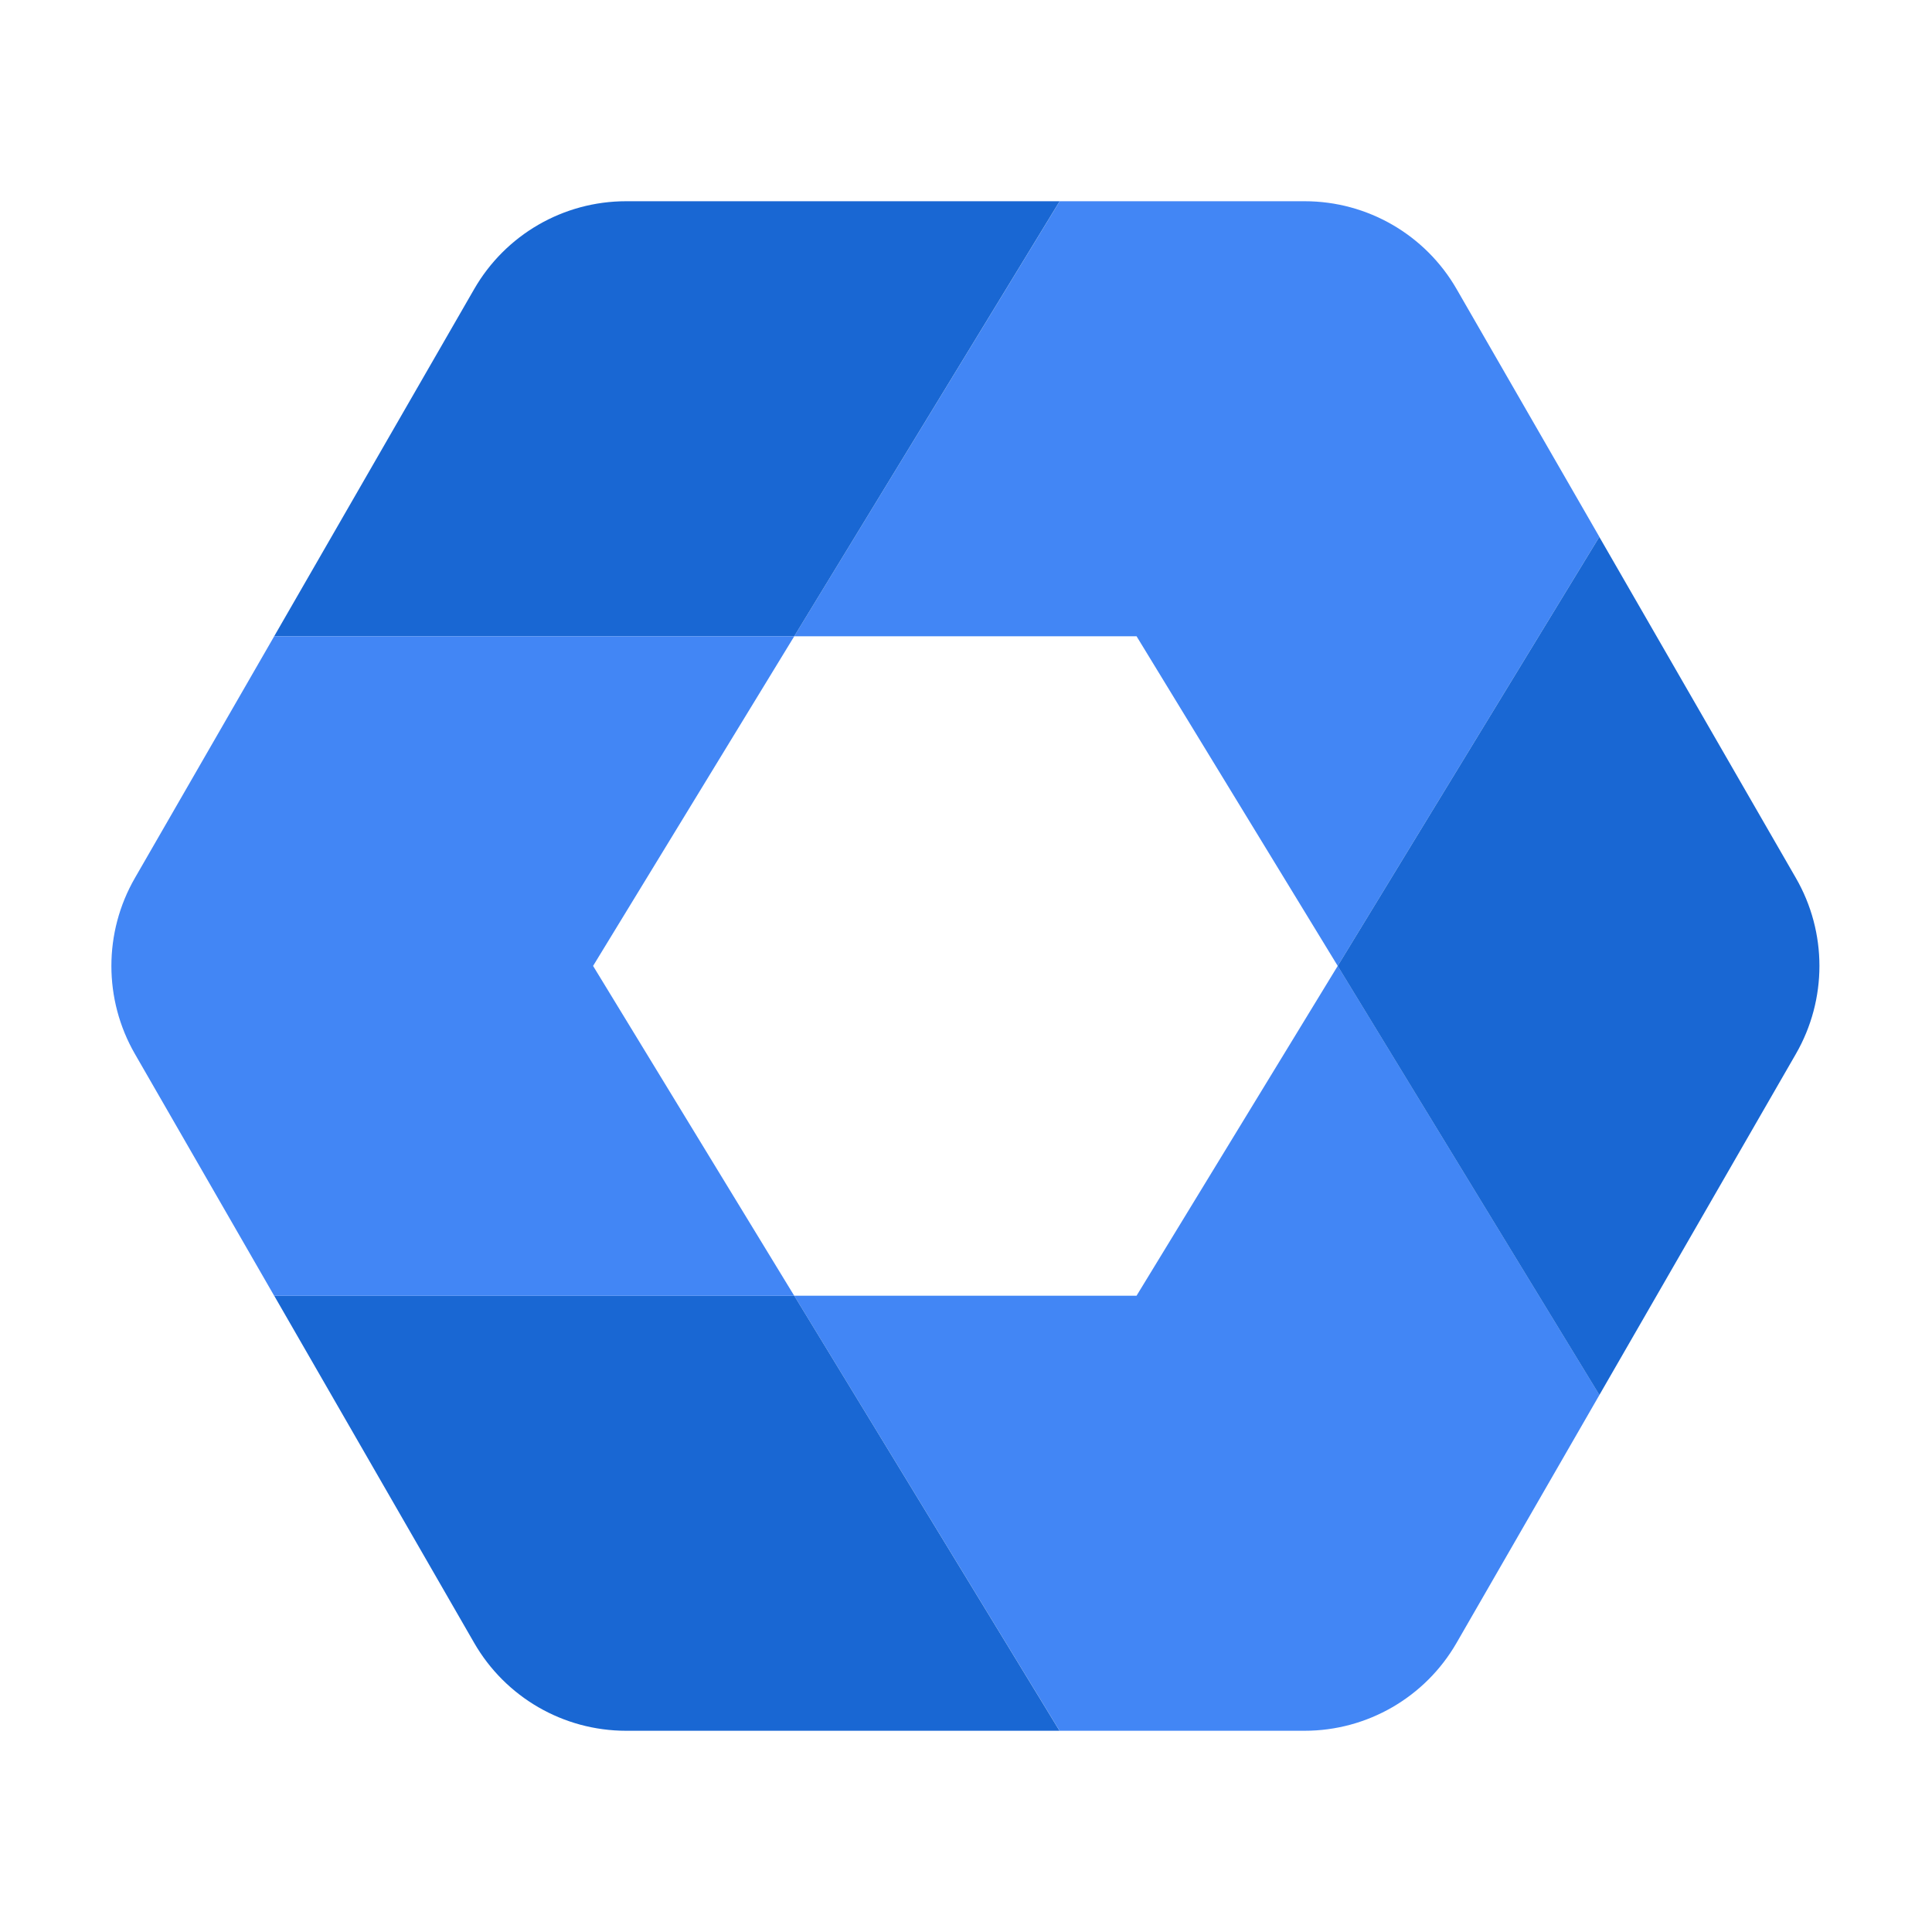
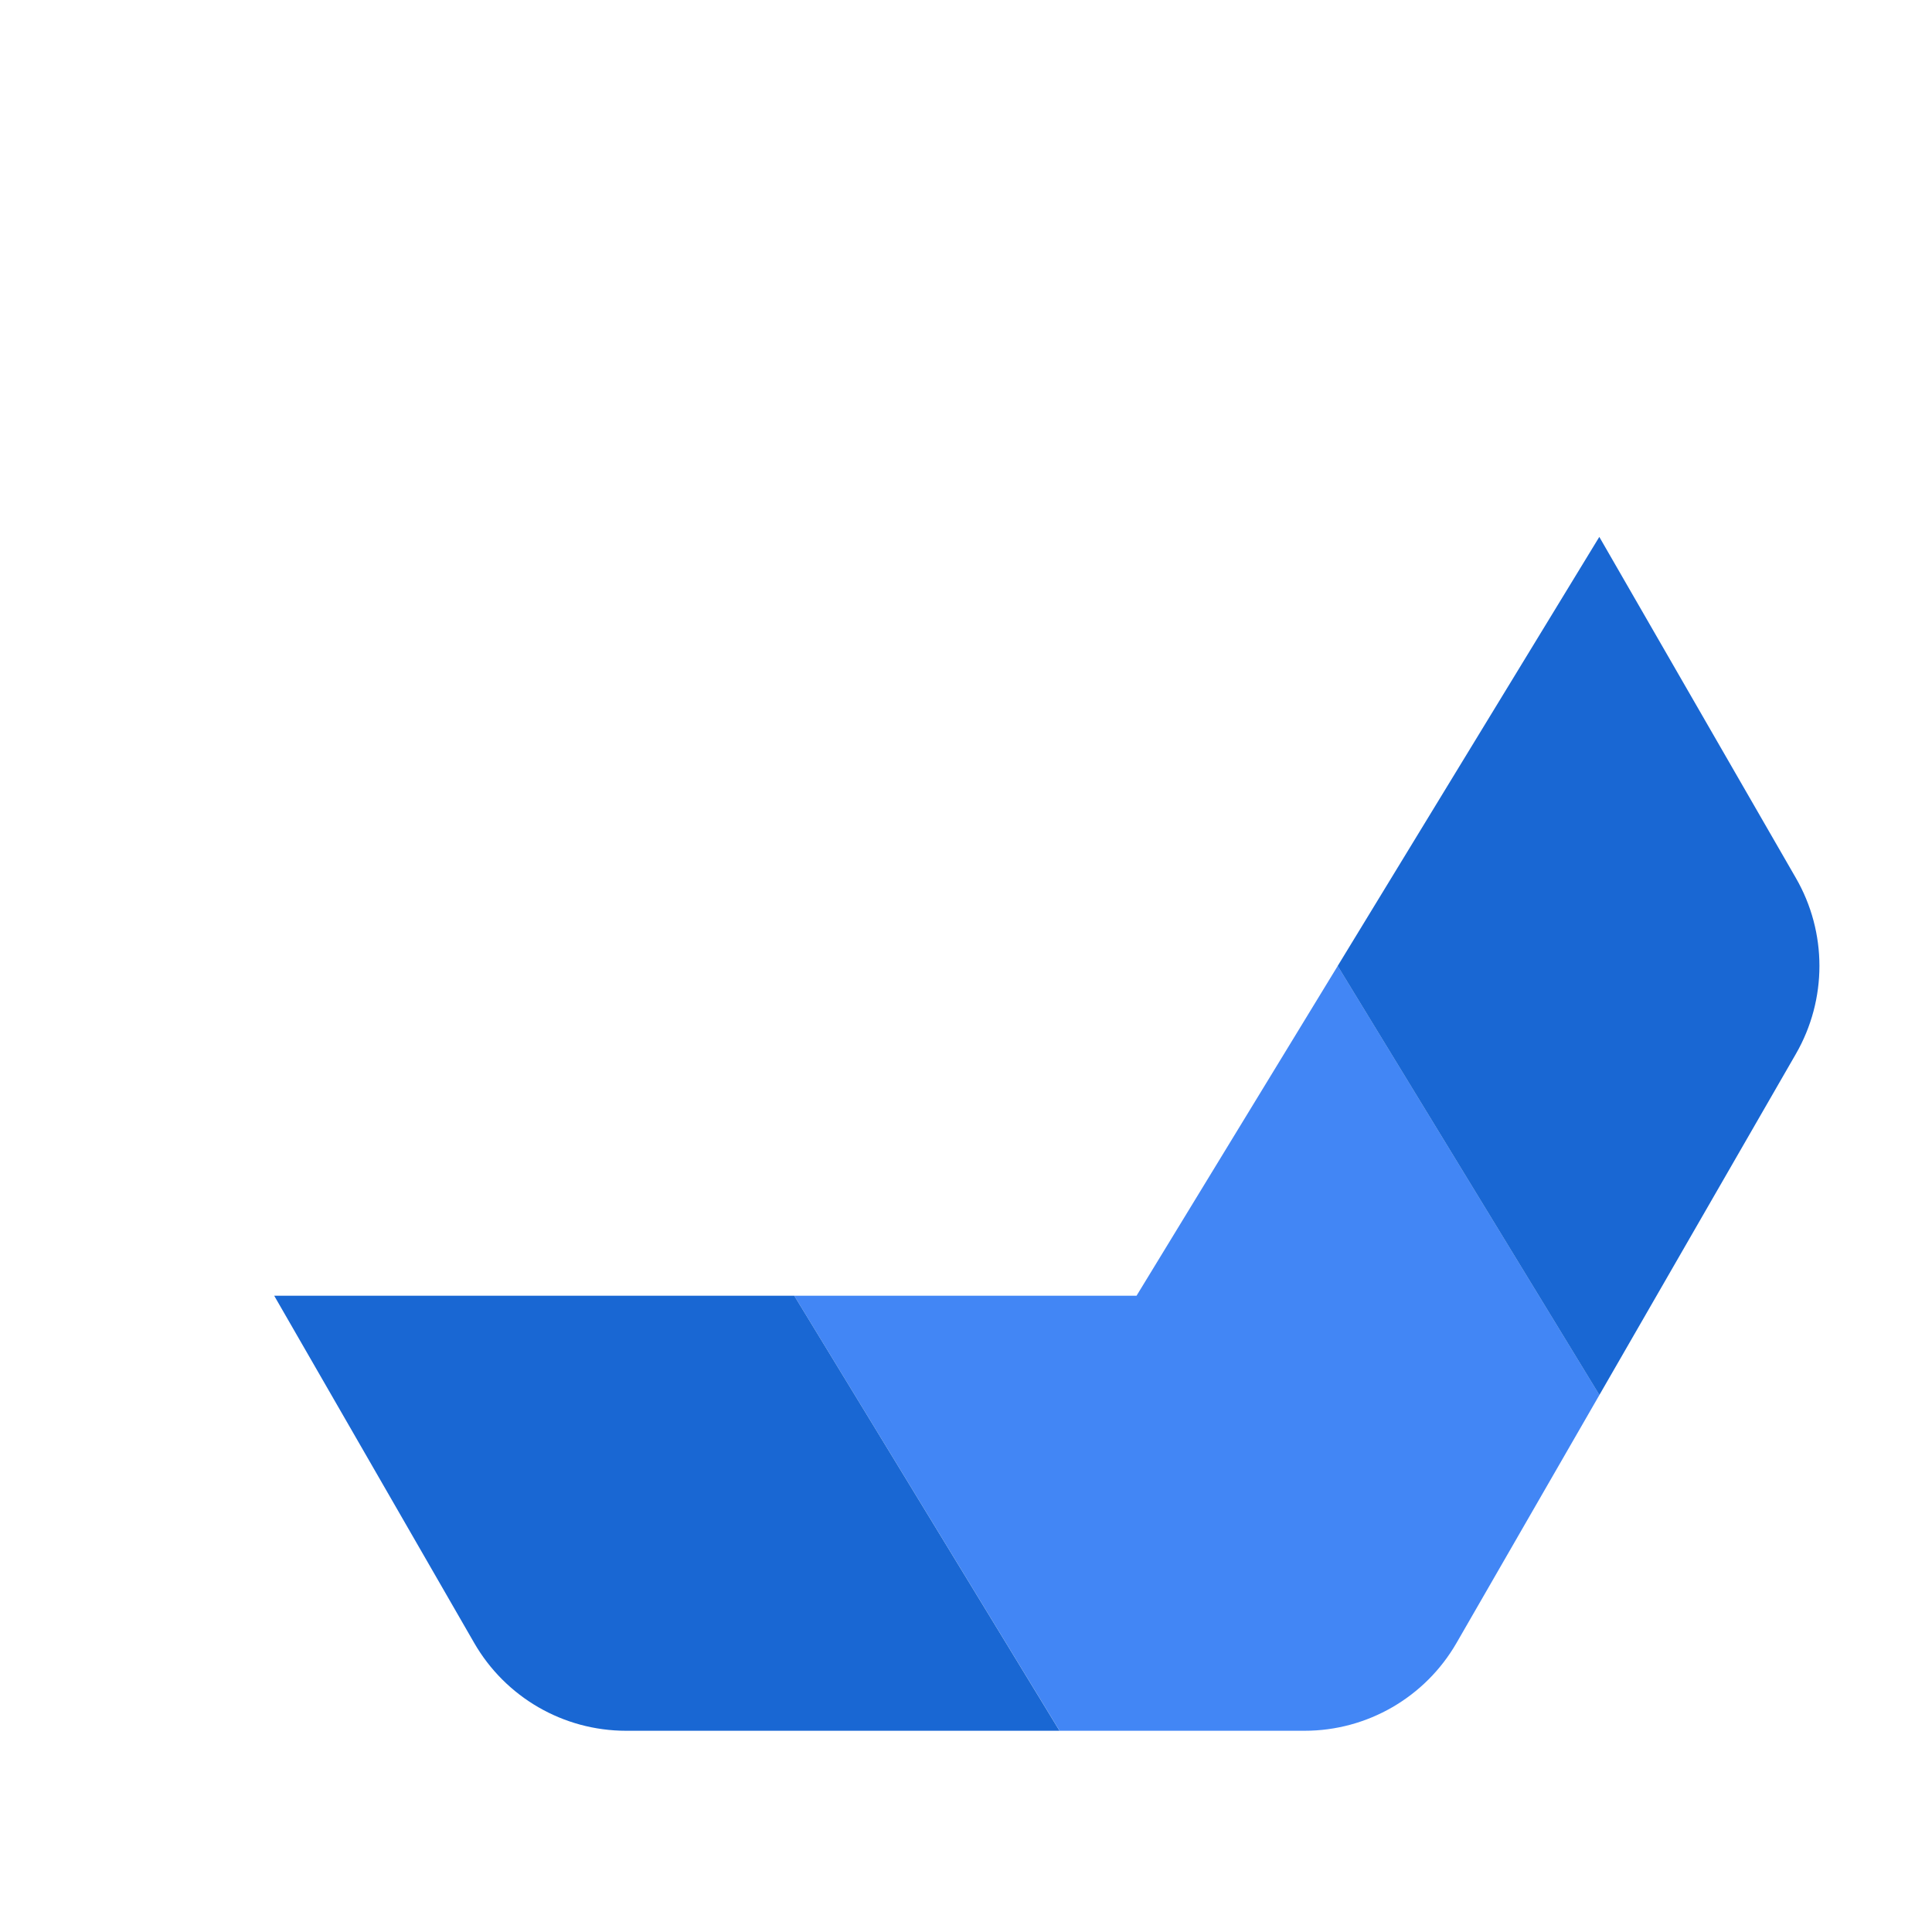
<svg xmlns="http://www.w3.org/2000/svg" width="50" height="50" viewBox="0 0 50 50" fill="none">
-   <path d="M29.414 16.466L34.62 24.998L41.391 13.893L37.698 7.483C36.888 6.075 35.389 5.208 33.766 5.208H27.426L20.555 16.466H29.414Z" fill="#4286F5" />
  <path d="M29.414 33.533H20.555L27.422 44.792H33.764C35.387 44.792 36.886 43.924 37.696 42.517L41.393 36.101L34.62 24.998L29.414 33.533Z" fill="#4286F5" />
-   <path d="M20.555 16.466L27.424 5.208H16.202C14.579 5.208 13.081 6.075 12.271 7.483L7.096 16.466H20.555Z" fill="#1967D3" />
  <path d="M46.477 22.722L41.39 13.895L34.619 24.999L41.392 36.102L46.477 27.276C47.29 25.865 47.29 24.13 46.477 22.722Z" fill="#1967D3" />
  <path d="M20.555 33.533H7.096L12.271 42.517C13.081 43.924 14.579 44.792 16.202 44.792H27.42L20.555 33.533Z" fill="#1967D3" />
-   <path d="M15.349 24.998L20.555 16.467H7.096L3.491 22.723C2.68 24.131 2.68 25.866 3.491 27.275L7.096 33.535H20.555L15.349 24.998Z" fill="#4286F5" />
</svg>